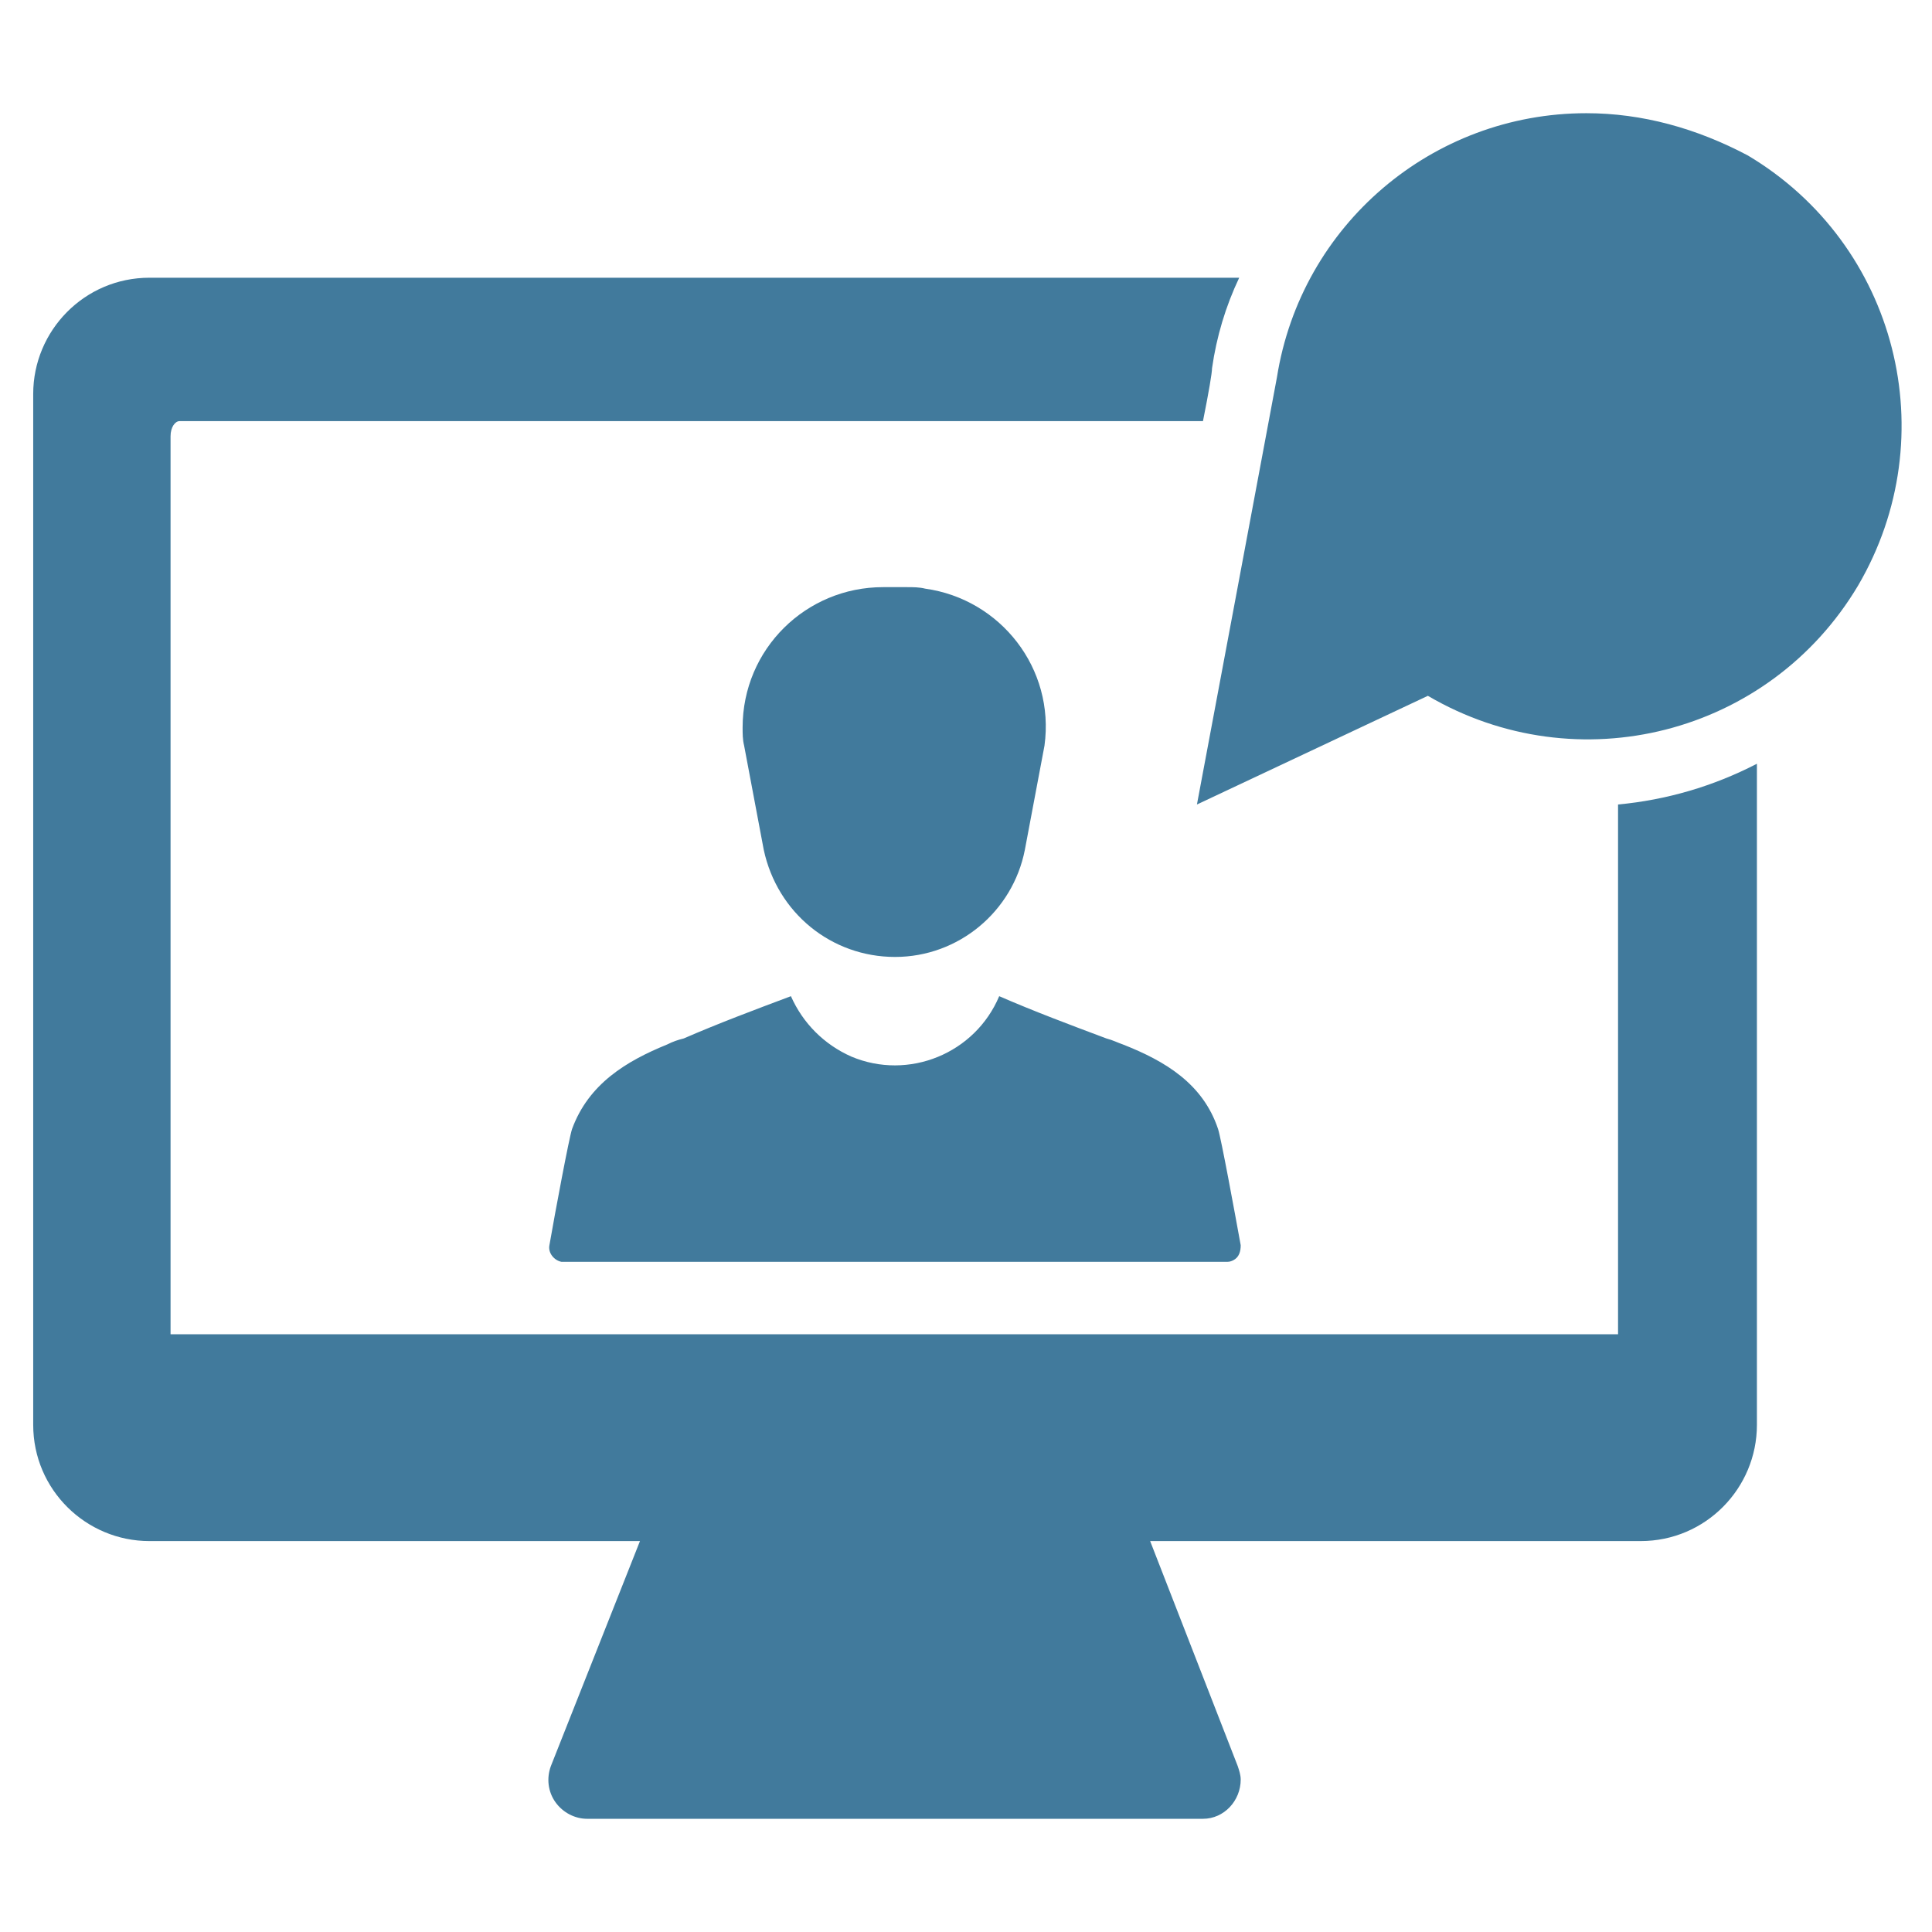
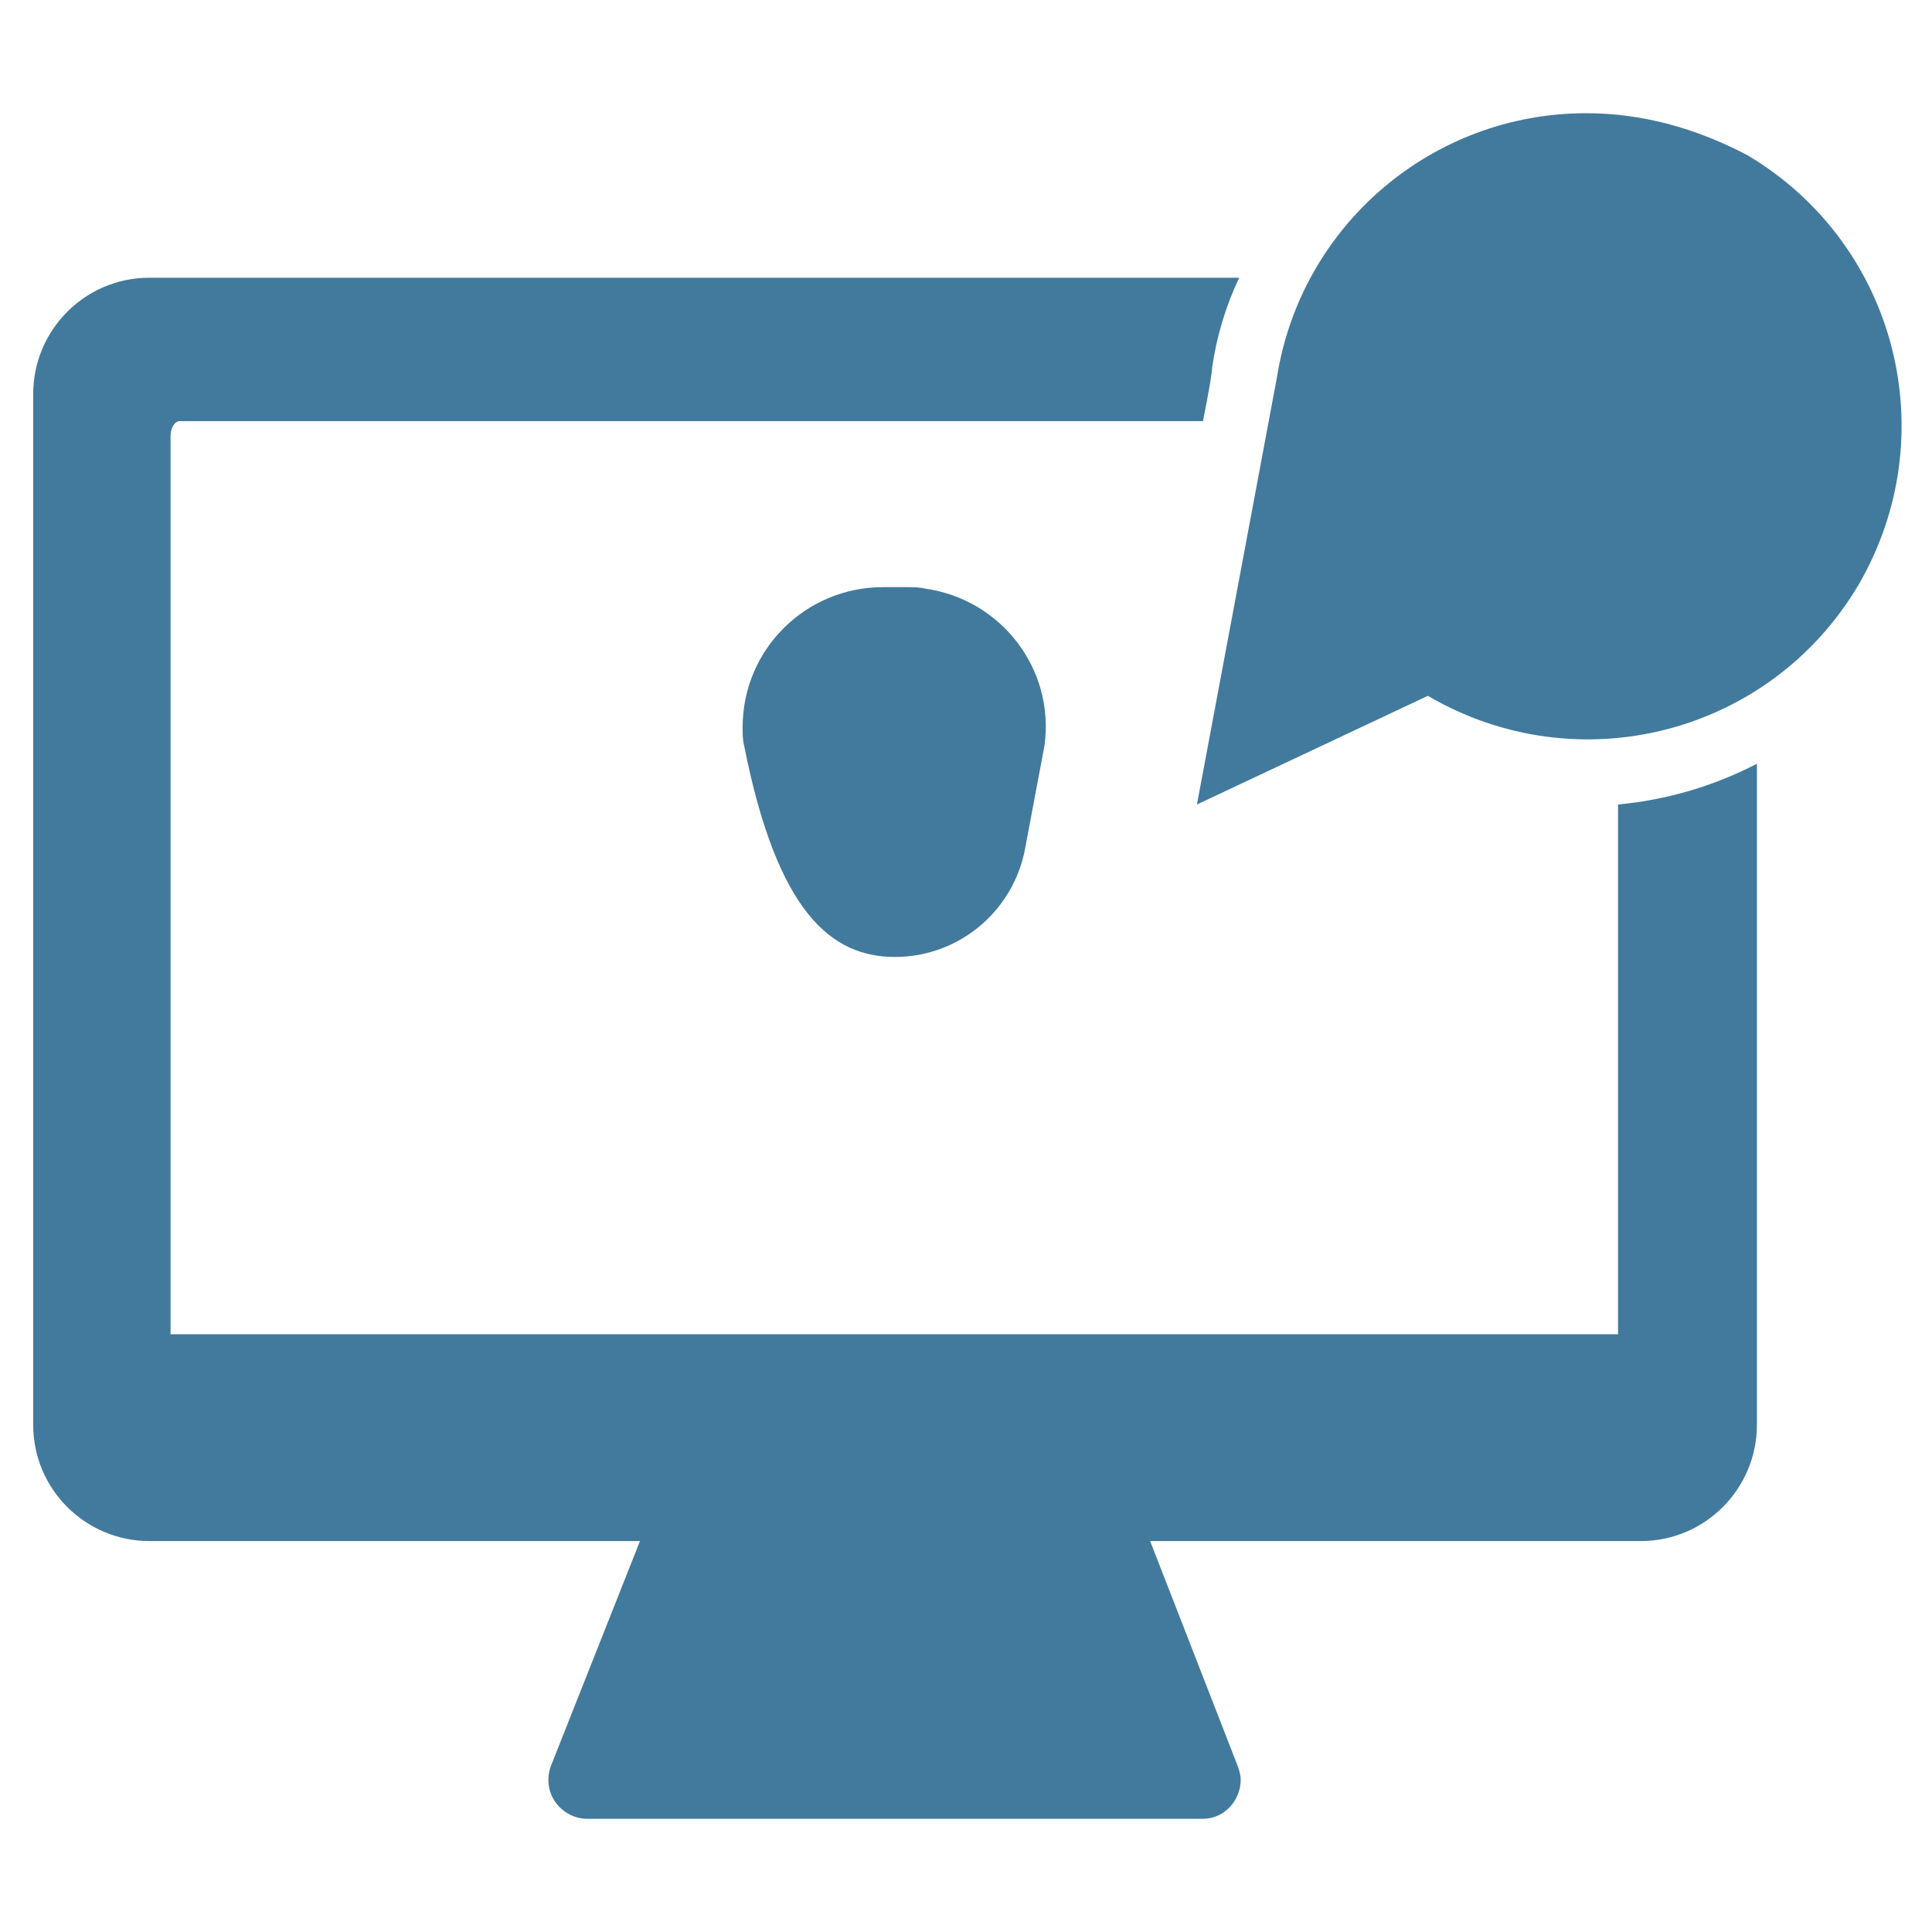
<svg xmlns="http://www.w3.org/2000/svg" version="1.1" id="Layer_1" x="0px" y="0px" viewBox="0 0 128 128" style="enable-background:new 0 0 128 128;" xml:space="preserve">
  <style type="text/css">
	.st0{fill:#417A9C;}
</style>
-   <path class="st0" d="M44.2,69.2c-2.7,1.1-5.2,2.6-6.3,5.6c-0.2,0.6-1.1,5.4-1.5,7.7c-0.1,0.5,0.3,1,0.8,1.1c0.1,0,0.1,0,0.2,0h43.8  c0.2,0,0.3,0,0.5-0.1c0.4-0.2,0.5-0.6,0.5-1c-0.4-2.2-1.3-7.1-1.5-7.7c-1-3-3.5-4.5-6.3-5.6c-0.3-0.1-0.7-0.3-1.1-0.4  c-2.4-0.9-4.8-1.8-7.1-2.8c-1.6,3.8-6,5.6-9.8,4c-1.8-0.8-3.2-2.2-4-4c-2.4,0.9-4.8,1.8-7.1,2.8C44.9,68.9,44.6,69,44.2,69.2z" />
-   <path class="st0" d="M59.3,63.4c4.2,0,7.8-3,8.6-7.1l1.3-6.9c0.7-5.1-2.9-9.7-7.9-10.4c-0.4-0.1-0.8-0.1-1.2-0.1h-1.6  c-5.1,0-9.3,4.1-9.3,9.3c0,0.4,0,0.8,0.1,1.2l1.3,6.9C51.5,60.5,55.1,63.4,59.3,63.4z" />
+   <path class="st0" d="M59.3,63.4c4.2,0,7.8-3,8.6-7.1l1.3-6.9c0.7-5.1-2.9-9.7-7.9-10.4c-0.4-0.1-0.8-0.1-1.2-0.1h-1.6  c-5.1,0-9.3,4.1-9.3,9.3c0,0.4,0,0.8,0.1,1.2C51.5,60.5,55.1,63.4,59.3,63.4z" />
  <path class="st0" d="M105.1,7.5c-10.2,0-18.9,7.4-20.5,17.5c-0.2,1.1-5.3,28.3-5.3,28.3l15.3-7.2c9.9,5.8,22.6,2.6,28.5-7.3  c5.8-9.9,2.6-22.6-7.3-28.5C112.4,8.5,108.8,7.5,105.1,7.5z" />
  <path class="st0" d="M107.3,88.4h-96V28.9c0-0.6,0.3-1,0.6-1h67.8c0.4-2,0.6-3.2,0.6-3.5c0.3-2.1,0.9-4.1,1.8-6H9.9  c-4.3,0-7.7,3.5-7.7,7.7v68.3c0,4.3,3.5,7.7,7.7,7.7h32.5L36.5,117c-0.3,0.8-0.2,1.7,0.3,2.4c0.5,0.7,1.3,1.1,2.1,1.1h40.8  c1.4,0,2.5-1.2,2.5-2.6c0-0.3-0.1-0.6-0.2-0.9l-5.8-14.9h32.5c4.3,0,7.7-3.5,7.7-7.7V50.6c-2.9,1.5-6,2.4-9.2,2.7v35.1H107.3z" />
</svg>